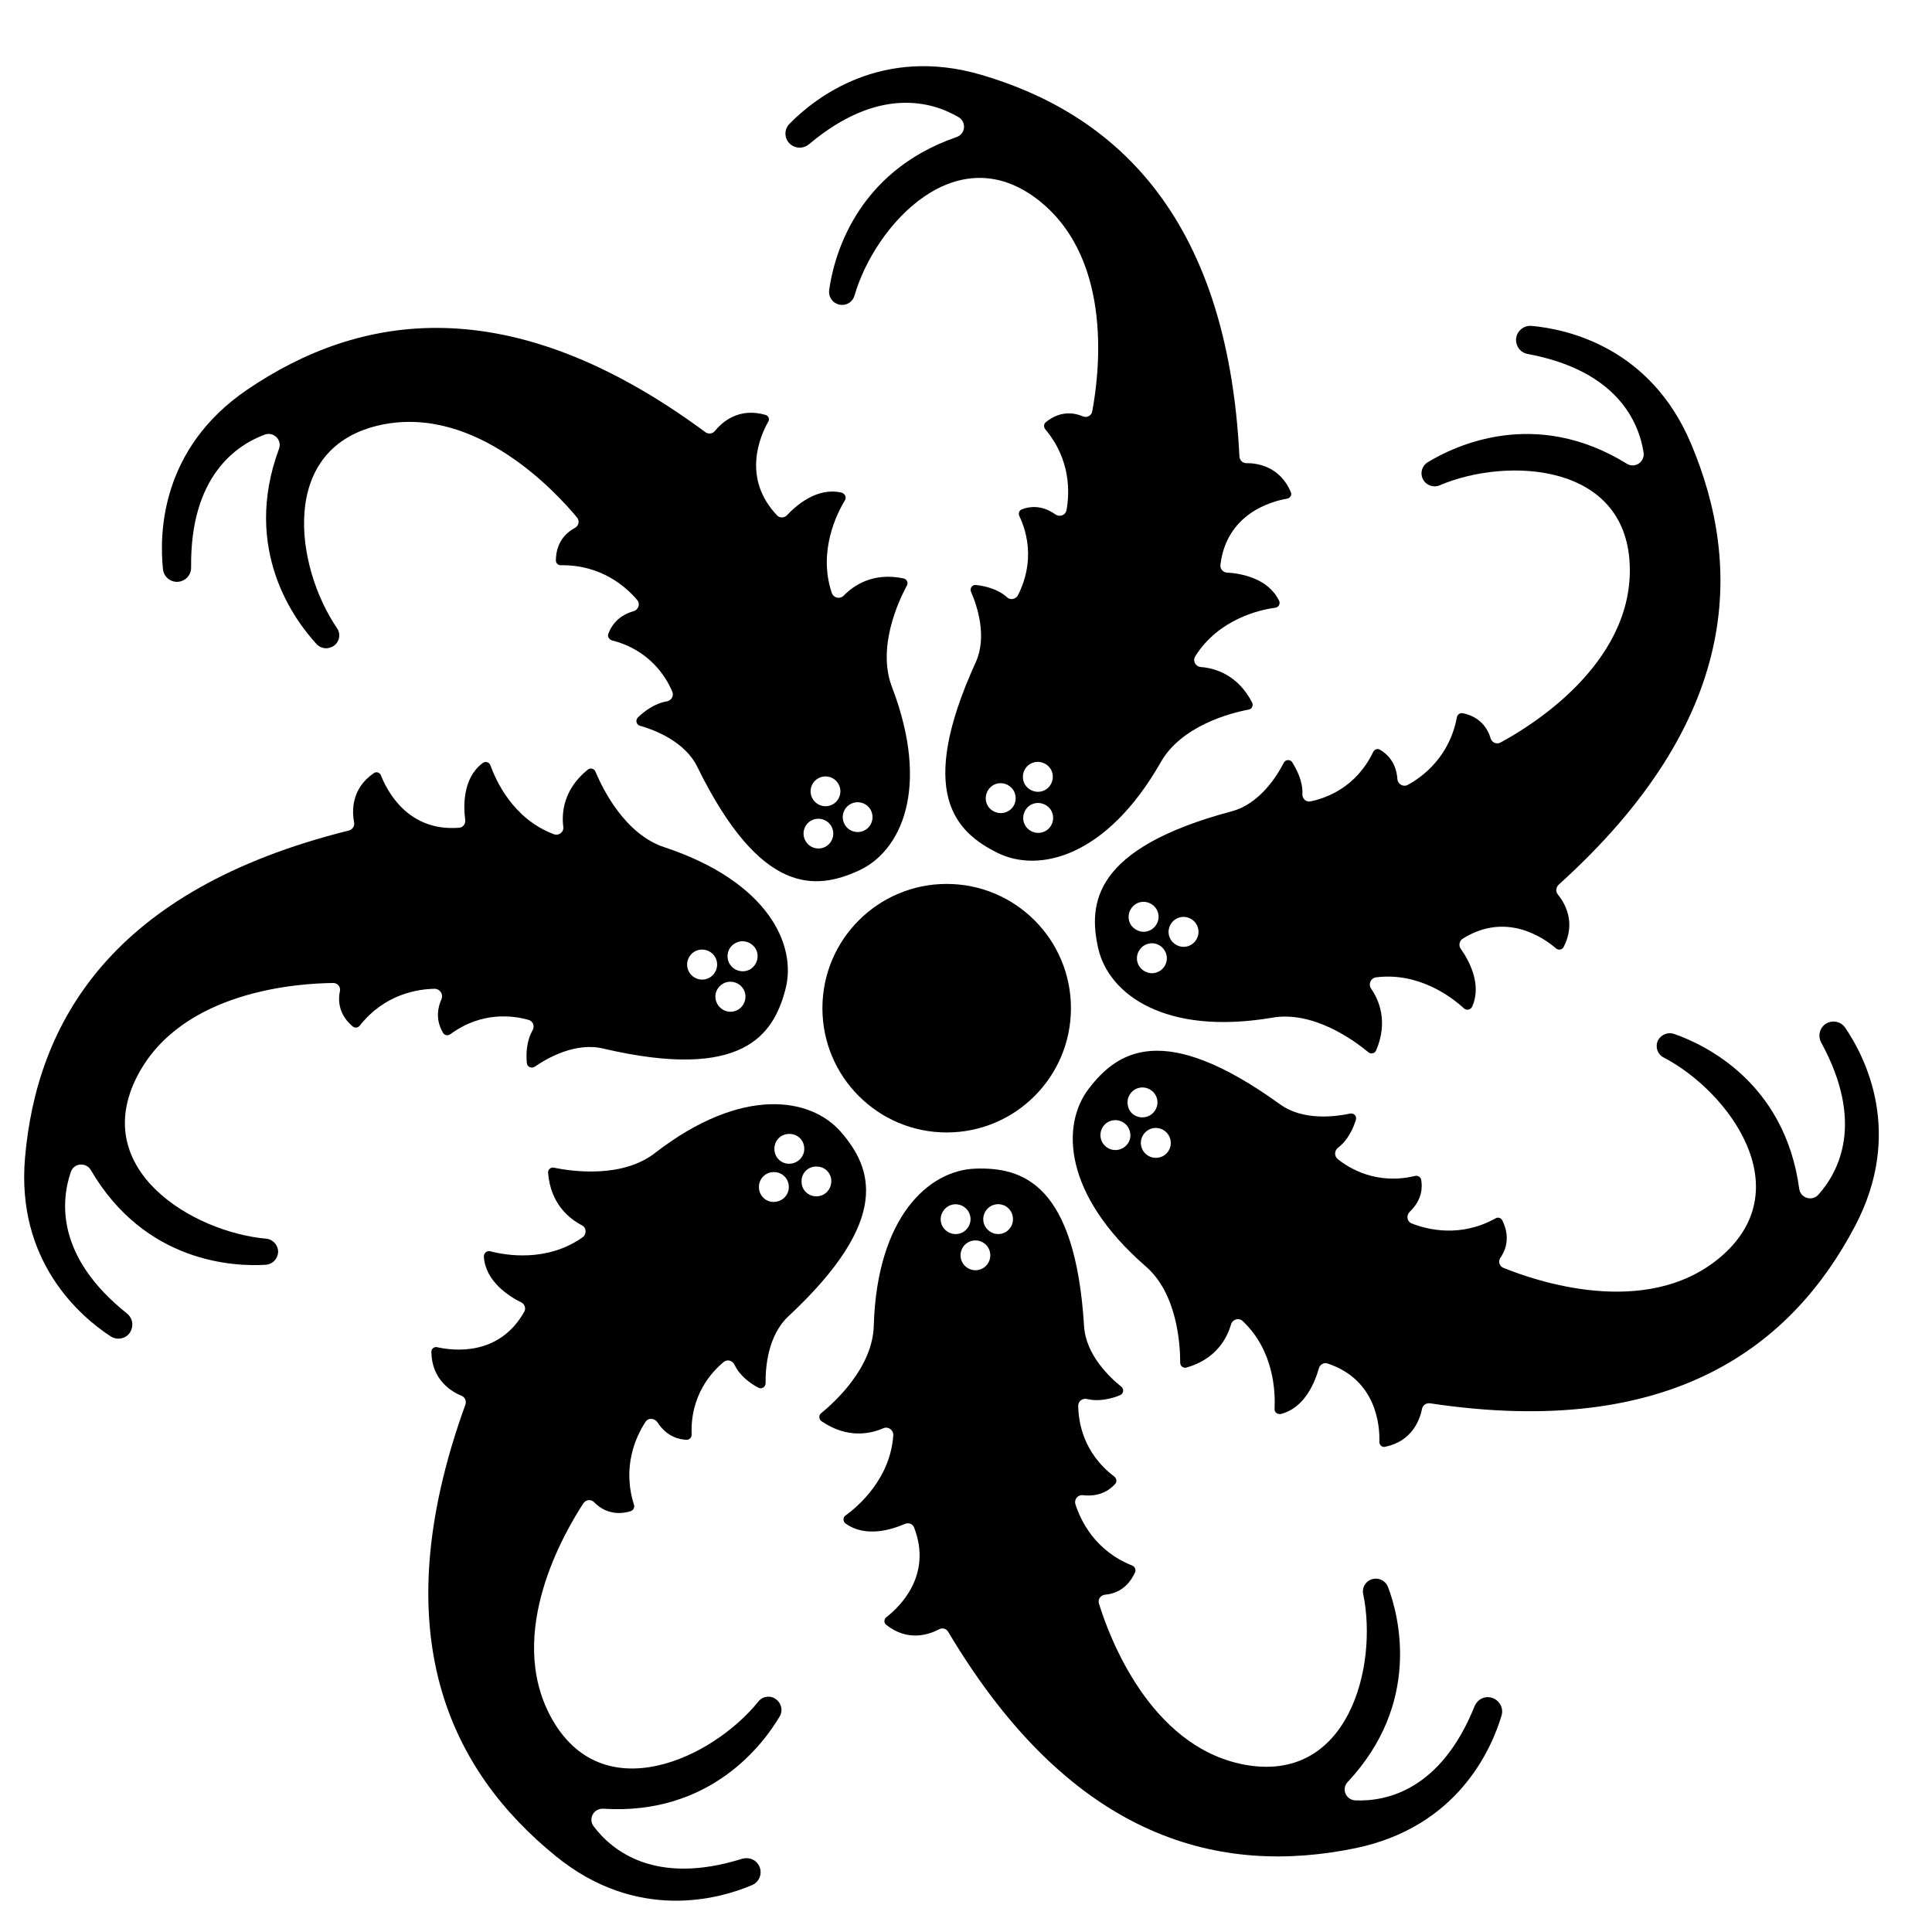
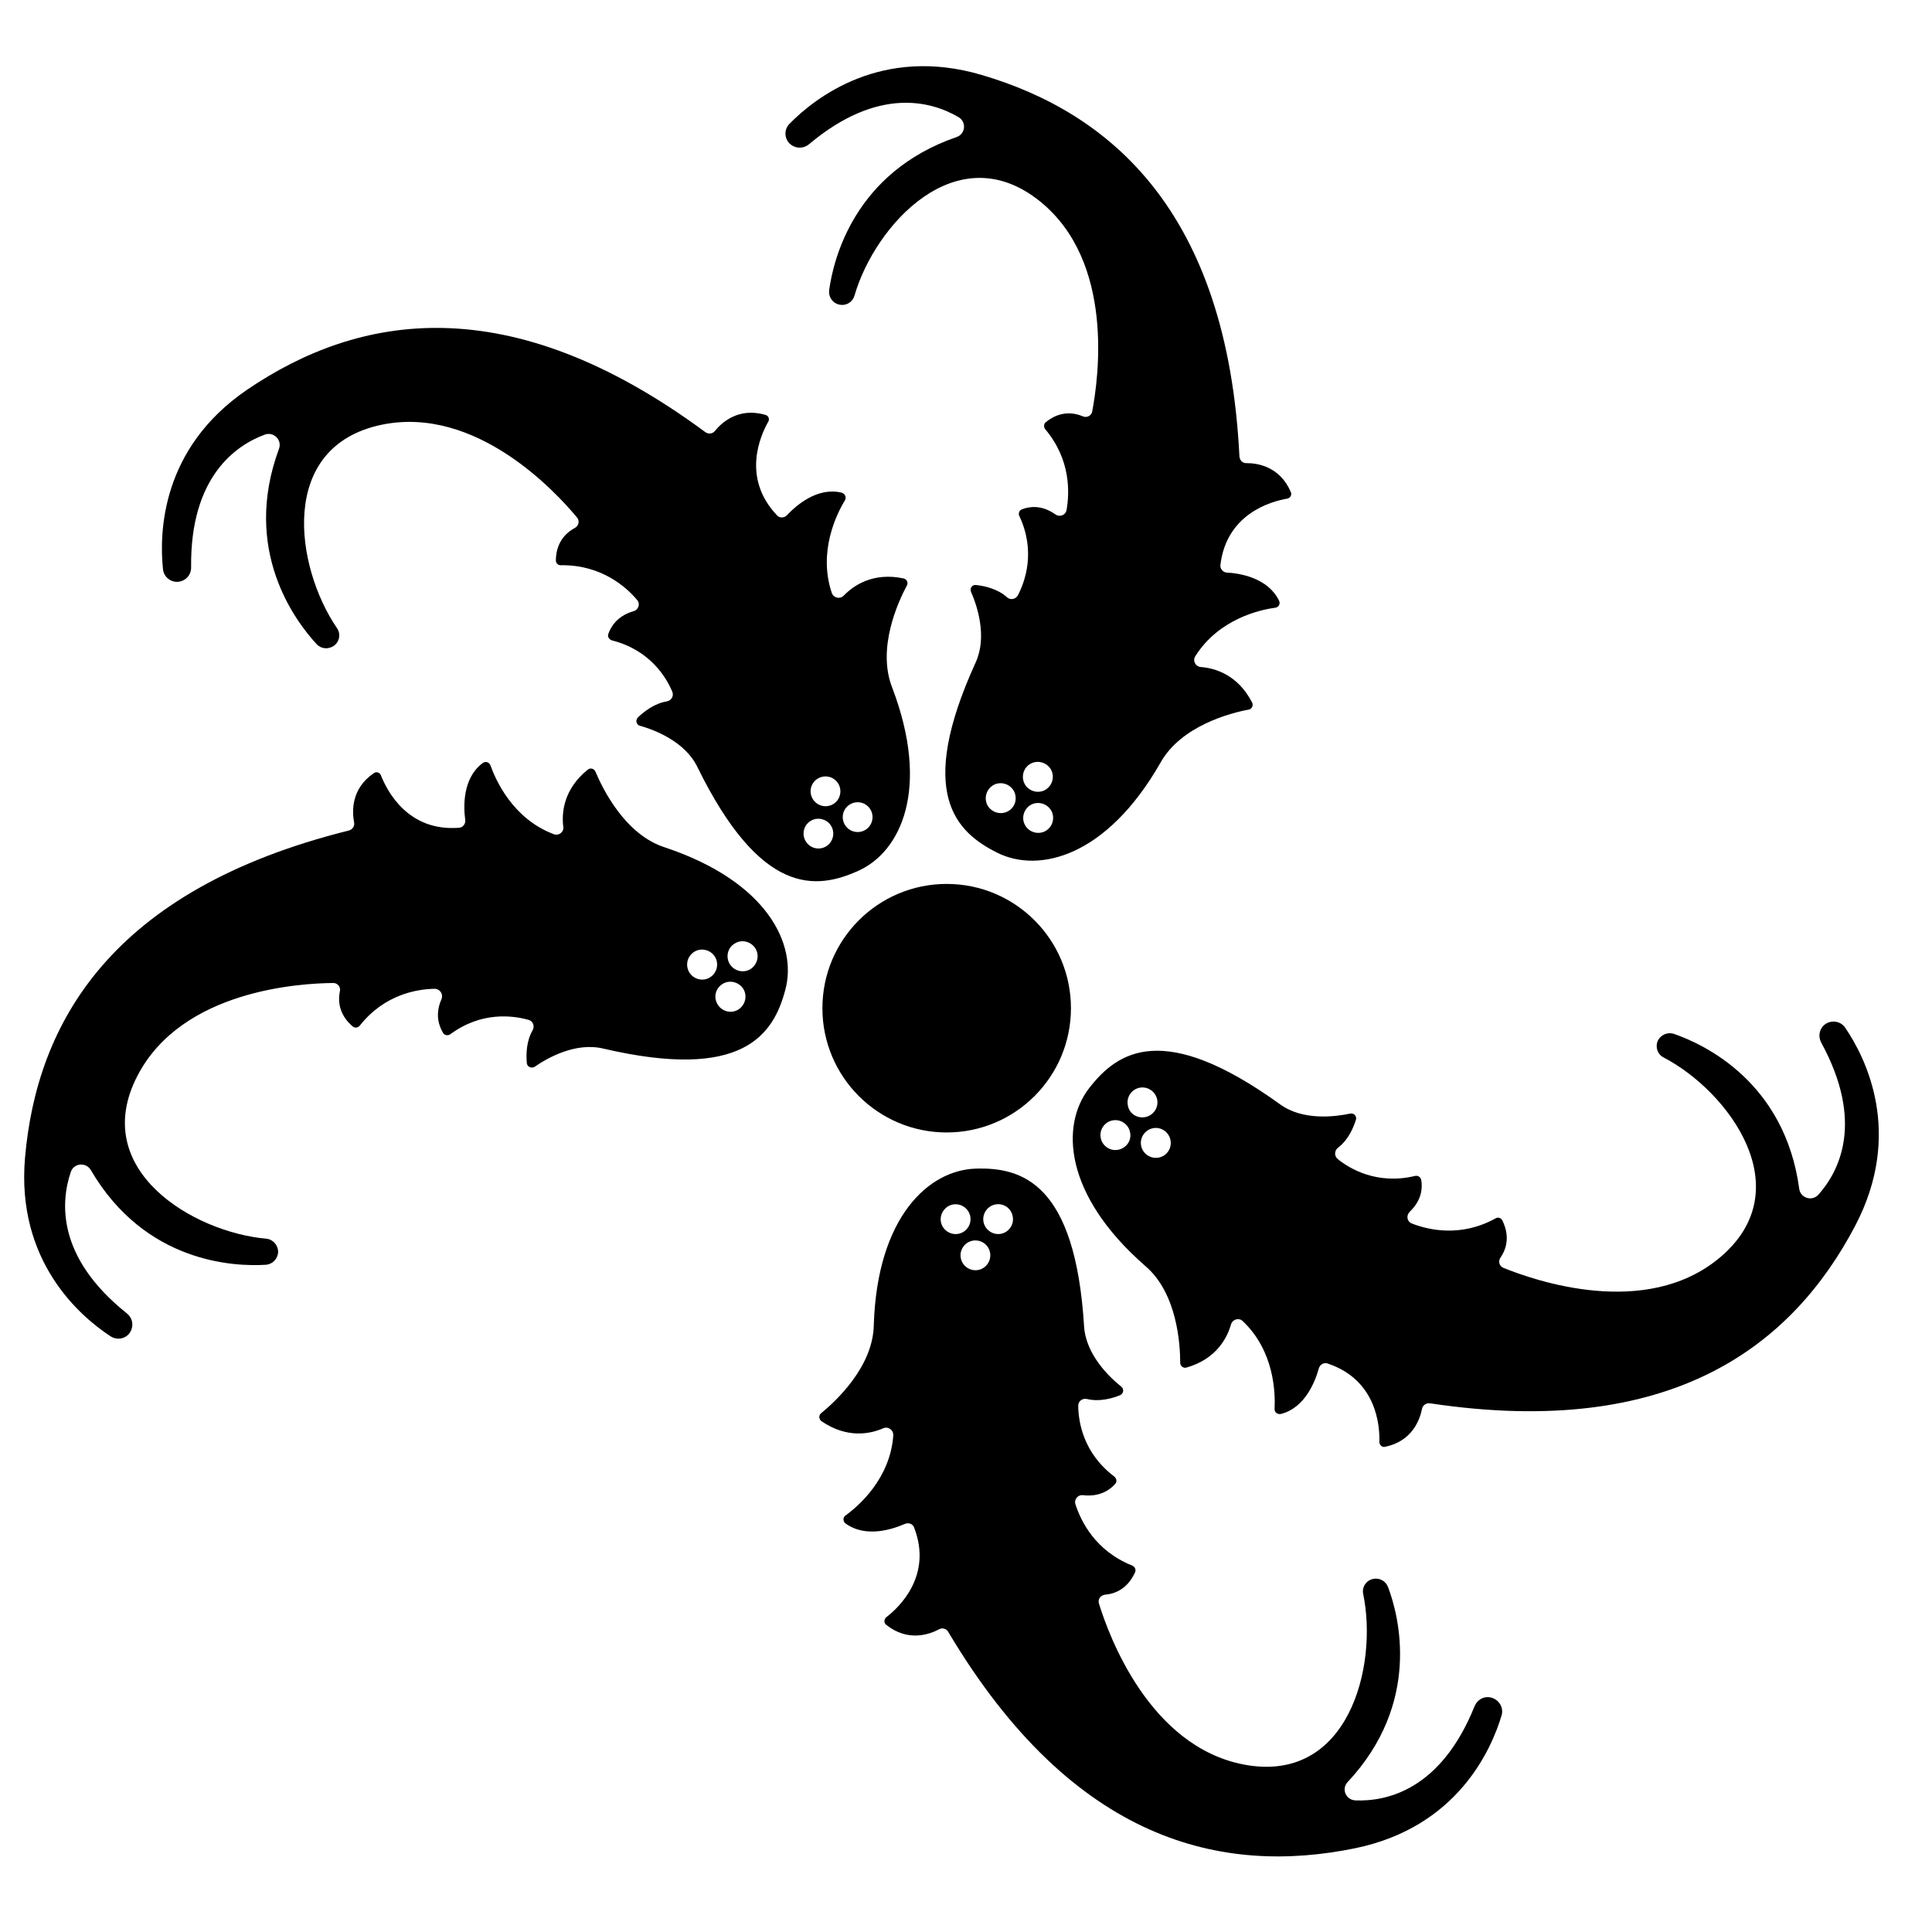
<svg xmlns="http://www.w3.org/2000/svg" version="1.1" id="Layer_1" x="0px" y="0px" width="25px" height="25px" viewBox="0 0 25 25" enable-background="new 0 0 25 25" xml:space="preserve">
  <g>
    <g>
-       <path d="M10.882,14.648c-0.396-0.455-1.287-0.589-2.395,0.263c-0.43,0.344-1.095,0.245-1.32,0.199    c-0.039-0.01-0.079,0.026-0.075,0.065c0.032,0.406,0.278,0.597,0.436,0.679c0.063,0.032,0.065,0.118,0.01,0.157    c-0.462,0.327-0.999,0.232-1.195,0.18c-0.043-0.01-0.082,0.023-0.082,0.069c0.02,0.324,0.331,0.518,0.484,0.593    c0.046,0.022,0.063,0.078,0.039,0.121c-0.327,0.58-0.92,0.505-1.126,0.459c-0.04-0.01-0.076,0.02-0.076,0.059    c0.004,0.36,0.256,0.515,0.391,0.57c0.046,0.02,0.065,0.068,0.049,0.114c-1.081,2.987-0.181,4.747,1.173,5.845    c1.045,0.848,2.1,0.557,2.535,0.373c0.111-0.046,0.147-0.184,0.075-0.278c-0.046-0.063-0.128-0.085-0.203-0.063    c-1.123,0.351-1.681-0.104-1.919-0.419c-0.076-0.099,0-0.236,0.124-0.229c1.393,0.088,2.077-0.846,2.283-1.196    c0.043-0.071,0.023-0.167-0.046-0.219c-0.072-0.056-0.174-0.043-0.229,0.026c-0.596,0.74-2.027,1.415-2.686,0.203    c-0.593-1.095,0.184-2.405,0.422-2.769c0.033-0.046,0.099-0.053,0.138-0.01c0.171,0.174,0.374,0.147,0.472,0.114    c0.036-0.01,0.053-0.049,0.043-0.082c-0.157-0.494,0.026-0.884,0.147-1.07c0.036-0.06,0.118-0.053,0.157,0.003    c0.121,0.189,0.285,0.223,0.377,0.226c0.039,0,0.065-0.032,0.065-0.068c-0.02-0.505,0.255-0.806,0.412-0.937    c0.046-0.04,0.115-0.023,0.142,0.032c0.068,0.147,0.209,0.246,0.308,0.298c0.043,0.023,0.095-0.006,0.095-0.059    c-0.003-0.196,0.026-0.616,0.299-0.868C11.554,15.77,11.278,15.107,10.882,14.648z M10.011,15.553    c-0.108,0-0.193-0.088-0.19-0.196c0-0.108,0.089-0.193,0.196-0.19c0.108,0,0.193,0.089,0.19,0.197    C10.207,15.468,10.118,15.553,10.011,15.553z M10.21,15.059c-0.107,0-0.193-0.089-0.189-0.197c0-0.107,0.088-0.193,0.196-0.189    c0.108,0,0.193,0.088,0.19,0.196C10.407,14.973,10.318,15.059,10.21,15.059z M10.561,15.48c-0.107,0-0.193-0.088-0.189-0.196    c0-0.108,0.088-0.193,0.196-0.189c0.108,0,0.193,0.088,0.189,0.196C10.754,15.398,10.666,15.484,10.561,15.48z" />
      <path d="M19.258,21.961c-0.078-0.004-0.147,0.045-0.177,0.117c-0.438,1.091-1.146,1.235-1.543,1.219    c-0.124-0.007-0.184-0.15-0.098-0.239c0.953-1.021,0.665-2.143,0.521-2.522c-0.029-0.078-0.114-0.124-0.196-0.104    c-0.089,0.02-0.145,0.108-0.125,0.196c0.193,0.931-0.189,2.464-1.546,2.205c-1.222-0.236-1.746-1.668-1.874-2.084    c-0.017-0.056,0.023-0.107,0.079-0.114c0.242-0.02,0.347-0.196,0.39-0.292c0.013-0.032-0.004-0.071-0.039-0.085    c-0.482-0.193-0.665-0.58-0.734-0.793c-0.02-0.065,0.033-0.127,0.102-0.117c0.223,0.025,0.354-0.079,0.413-0.147    c0.026-0.029,0.017-0.072-0.014-0.096c-0.402-0.305-0.462-0.707-0.465-0.914c0-0.062,0.056-0.101,0.114-0.088    c0.158,0.039,0.325-0.007,0.427-0.049c0.046-0.02,0.056-0.079,0.016-0.111c-0.153-0.122-0.458-0.413-0.481-0.78    c-0.114-1.854-0.803-2.061-1.405-2.041c-0.605,0.02-1.271,0.623-1.316,2.019c-0.007,0.55-0.505,1.002-0.682,1.146    c-0.033,0.026-0.029,0.075,0.003,0.102c0.338,0.232,0.639,0.164,0.803,0.092c0.063-0.026,0.131,0.022,0.128,0.092    c-0.039,0.563-0.455,0.92-0.619,1.038c-0.036,0.026-0.033,0.079,0.003,0.104c0.266,0.19,0.609,0.072,0.767,0.004    c0.046-0.02,0.102,0,0.118,0.046c0.242,0.622-0.193,1.035-0.36,1.162c-0.029,0.023-0.033,0.072-0.003,0.096    c0.281,0.226,0.56,0.128,0.688,0.059c0.043-0.022,0.095-0.007,0.118,0.036c1.625,2.732,3.558,3.148,5.265,2.798    c1.319-0.272,1.762-1.271,1.896-1.724C19.461,22.082,19.379,21.967,19.258,21.961z M12.241,15.923    c-0.082-0.068-0.092-0.189-0.022-0.271c0.068-0.082,0.189-0.092,0.271-0.023c0.082,0.069,0.092,0.19,0.022,0.272    C12.444,15.982,12.323,15.992,12.241,15.923z M12.769,16.368c-0.068,0.082-0.189,0.092-0.271,0.023    c-0.082-0.069-0.092-0.19-0.023-0.272c0.069-0.081,0.19-0.091,0.272-0.022C12.827,16.165,12.838,16.287,12.769,16.368z     M13.063,15.9c-0.068,0.082-0.19,0.092-0.271,0.022c-0.082-0.068-0.092-0.189-0.023-0.271c0.069-0.082,0.19-0.092,0.272-0.023    C13.119,15.697,13.132,15.818,13.063,15.9z" />
      <path d="M23.877,13.299c-0.065-0.098-0.209-0.107-0.288-0.02c-0.053,0.06-0.059,0.145-0.022,0.213    c0.563,1.032,0.229,1.668-0.036,1.966c-0.082,0.092-0.233,0.046-0.249-0.075c-0.188-1.386-1.235-1.871-1.622-2.005    c-0.078-0.026-0.167,0.01-0.206,0.085l0,0c-0.039,0.082-0.007,0.18,0.072,0.22c0.842,0.438,1.785,1.71,0.724,2.594    c-0.957,0.797-2.395,0.292-2.798,0.128c-0.052-0.022-0.068-0.085-0.036-0.131c0.138-0.2,0.069-0.393,0.023-0.484    c-0.017-0.033-0.06-0.043-0.089-0.023c-0.452,0.249-0.871,0.147-1.081,0.065c-0.065-0.026-0.075-0.104-0.026-0.153    c0.164-0.157,0.164-0.324,0.147-0.413c-0.006-0.036-0.046-0.059-0.081-0.049c-0.488,0.117-0.843-0.092-1-0.22    c-0.046-0.039-0.042-0.108,0.004-0.145c0.131-0.098,0.199-0.255,0.232-0.36c0.017-0.049-0.026-0.092-0.075-0.082    c-0.19,0.04-0.609,0.096-0.907-0.121c-1.507-1.087-2.101-0.685-2.471-0.206s-0.324,1.379,0.725,2.296    c0.419,0.354,0.455,1.025,0.455,1.255c0,0.043,0.039,0.072,0.078,0.063c0.394-0.111,0.531-0.39,0.58-0.561    c0.02-0.065,0.102-0.088,0.15-0.042c0.413,0.39,0.423,0.934,0.413,1.137c-0.003,0.046,0.039,0.075,0.085,0.065    c0.314-0.082,0.442-0.426,0.488-0.59c0.014-0.049,0.065-0.078,0.111-0.063c0.636,0.21,0.679,0.807,0.672,1.016    c0,0.039,0.036,0.072,0.072,0.063c0.354-0.072,0.452-0.351,0.481-0.495c0.01-0.046,0.056-0.075,0.104-0.068    c3.142,0.472,4.691-0.757,5.5-2.297C24.634,14.665,24.143,13.688,23.877,13.299z M14.469,14.878    c-0.104,0.02-0.206-0.049-0.226-0.154c-0.02-0.104,0.049-0.206,0.153-0.226c0.105-0.02,0.207,0.049,0.227,0.154    C14.646,14.76,14.573,14.858,14.469,14.878z M14.594,14.302c-0.021-0.105,0.049-0.207,0.153-0.227    c0.105-0.02,0.207,0.05,0.227,0.154s-0.05,0.206-0.154,0.226C14.711,14.476,14.609,14.406,14.594,14.302z M14.993,14.979    c-0.105,0.02-0.207-0.049-0.227-0.154c-0.02-0.104,0.05-0.206,0.154-0.226s0.206,0.049,0.226,0.154    C15.167,14.858,15.098,14.96,14.993,14.979z" />
-       <path d="M16.611,9.872c-0.089,0.174-0.314,0.531-0.672,0.626c-1.795,0.479-1.86,1.192-1.727,1.779    c0.138,0.589,0.862,1.123,2.238,0.894c0.54-0.102,1.081,0.299,1.258,0.446c0.032,0.025,0.082,0.016,0.098-0.023    c0.161-0.373,0.036-0.658-0.065-0.803c-0.039-0.056-0.003-0.134,0.063-0.144c0.561-0.072,0.992,0.265,1.14,0.402    c0.033,0.03,0.086,0.017,0.105-0.022c0.134-0.295-0.05-0.612-0.147-0.75c-0.029-0.04-0.02-0.099,0.022-0.128    c0.563-0.357,1.052-0.014,1.212,0.124c0.03,0.026,0.076,0.017,0.096-0.016c0.167-0.321,0.016-0.574-0.076-0.686    c-0.029-0.035-0.022-0.091,0.014-0.124c2.358-2.129,2.388-4.108,1.71-5.71c-0.524-1.238-1.592-1.478-2.063-1.52    c-0.118-0.01-0.217,0.095-0.197,0.213c0.014,0.079,0.072,0.138,0.151,0.151c1.156,0.216,1.435,0.881,1.497,1.274    C21.286,5.978,21.155,6.066,21.05,6c-1.188-0.734-2.23-0.229-2.578-0.017c-0.072,0.046-0.098,0.138-0.062,0.213    c0.039,0.082,0.134,0.118,0.216,0.085c0.875-0.374,2.453-0.298,2.464,1.084c0.01,1.245-1.291,2.038-1.675,2.244    c-0.049,0.026-0.111,0-0.127-0.056c-0.069-0.235-0.259-0.305-0.36-0.324c-0.036-0.007-0.069,0.017-0.076,0.053    c-0.095,0.508-0.438,0.767-0.635,0.874c-0.06,0.033-0.132-0.01-0.135-0.078c-0.017-0.227-0.147-0.331-0.226-0.377    c-0.033-0.02-0.072-0.003-0.089,0.033c-0.22,0.455-0.603,0.593-0.806,0.635c-0.06,0.014-0.111-0.032-0.108-0.095    c0.007-0.164-0.072-0.314-0.131-0.409C16.696,9.823,16.634,9.826,16.611,9.872z M14.629,11.77    c0.053-0.096,0.171-0.128,0.263-0.075c0.095,0.052,0.128,0.17,0.075,0.262c-0.053,0.095-0.17,0.128-0.262,0.075    C14.609,11.982,14.577,11.864,14.629,11.77z M15.075,12.493c-0.053,0.095-0.171,0.128-0.263,0.075    c-0.095-0.052-0.128-0.17-0.075-0.262c0.053-0.095,0.171-0.128,0.263-0.075C15.091,12.283,15.127,12.401,15.075,12.493z     M15.484,12.152c-0.053,0.095-0.17,0.128-0.262,0.075c-0.096-0.052-0.128-0.17-0.076-0.262c0.053-0.095,0.171-0.128,0.263-0.075    C15.501,11.939,15.537,12.058,15.484,12.152z" />
      <path d="M10.256,1.886c0.069,0.04,0.154,0.03,0.213-0.02c0.901-0.757,1.593-0.55,1.933-0.351c0.108,0.063,0.092,0.22-0.025,0.259    c-1.32,0.456-1.593,1.579-1.648,1.982c-0.01,0.085,0.043,0.164,0.125,0.184c0.088,0.023,0.177-0.026,0.203-0.115    c0.265-0.914,1.326-2.086,2.401-1.219c0.969,0.783,0.756,2.29,0.675,2.719c-0.01,0.056-0.072,0.085-0.122,0.062    c-0.226-0.095-0.399,0.01-0.478,0.076c-0.029,0.023-0.029,0.065-0.007,0.092C13.859,5.951,13.84,6.38,13.801,6.6    c-0.014,0.069-0.089,0.095-0.145,0.056c-0.184-0.131-0.347-0.099-0.433-0.065c-0.036,0.013-0.049,0.056-0.032,0.088    c0.213,0.455,0.075,0.842-0.02,1.025c-0.029,0.052-0.099,0.065-0.142,0.023c-0.121-0.108-0.288-0.145-0.399-0.157    c-0.049-0.007-0.085,0.042-0.065,0.088c0.079,0.18,0.213,0.58,0.06,0.914c-0.771,1.69-0.26,2.194,0.281,2.463    c0.54,0.269,1.415,0.05,2.109-1.163c0.266-0.481,0.914-0.648,1.144-0.69c0.039-0.007,0.063-0.053,0.043-0.092    c-0.188-0.364-0.485-0.445-0.665-0.459c-0.069-0.007-0.108-0.082-0.069-0.141c0.302-0.479,0.832-0.6,1.035-0.626    c0.046-0.007,0.069-0.056,0.046-0.095c-0.144-0.292-0.504-0.351-0.675-0.36c-0.049-0.003-0.088-0.049-0.082-0.099    c0.079-0.662,0.655-0.822,0.865-0.858c0.039-0.007,0.063-0.049,0.046-0.085c-0.141-0.331-0.433-0.376-0.577-0.374    c-0.049,0-0.085-0.039-0.088-0.088C15.881,2.738,14.37,1.46,12.7,0.969c-1.291-0.38-2.152,0.295-2.483,0.632    C10.132,1.686,10.151,1.827,10.256,1.886z M13.021,10.508c-0.098,0.039-0.213-0.01-0.252-0.107    c-0.039-0.099,0.01-0.214,0.108-0.253c0.098-0.039,0.213,0.01,0.252,0.108C13.168,10.357,13.122,10.469,13.021,10.508z     M13.358,9.872c0.099-0.039,0.213,0.011,0.252,0.108c0.039,0.099-0.01,0.213-0.107,0.252c-0.099,0.04-0.214-0.01-0.253-0.107    C13.211,10.026,13.257,9.912,13.358,9.872z M13.506,10.764c-0.099,0.039-0.213-0.01-0.252-0.108    c-0.04-0.098,0.01-0.213,0.107-0.252c0.099-0.039,0.213,0.01,0.253,0.108C13.653,10.613,13.604,10.725,13.506,10.764z" />
      <path d="M2.354,7.517C2.427,7.491,2.476,7.419,2.473,7.34C2.46,6.164,3.056,5.761,3.426,5.624    c0.115-0.042,0.227,0.069,0.184,0.184C3.125,7.118,3.822,8.038,4.098,8.336c0.059,0.063,0.153,0.069,0.223,0.02    c0.072-0.052,0.092-0.153,0.039-0.229C3.822,7.34,3.586,5.778,4.939,5.496c1.219-0.252,2.25,0.865,2.529,1.202    c0.035,0.042,0.02,0.108-0.03,0.134C7.223,6.947,7.193,7.147,7.193,7.252c0,0.036,0.029,0.065,0.068,0.062    c0.518-0.006,0.839,0.278,0.983,0.449c0.046,0.053,0.016,0.131-0.05,0.147C7.979,7.973,7.9,8.12,7.871,8.205    C7.858,8.241,7.885,8.277,7.92,8.287C8.408,8.411,8.621,8.762,8.7,8.952c0.022,0.056-0.014,0.114-0.072,0.124    c-0.16,0.026-0.295,0.132-0.373,0.207C8.219,9.319,8.234,9.378,8.28,9.391c0.188,0.053,0.584,0.203,0.744,0.534    c0.819,1.668,1.533,1.592,2.083,1.343c0.551-0.248,0.934-1.064,0.439-2.368c-0.203-0.511,0.078-1.117,0.189-1.323    c0.021-0.036,0-0.082-0.042-0.092c-0.399-0.085-0.652,0.095-0.776,0.223c-0.049,0.049-0.131,0.03-0.154-0.036    c-0.18-0.537,0.065-1.025,0.171-1.199c0.022-0.039,0-0.085-0.043-0.098c-0.317-0.076-0.59,0.167-0.708,0.292    c-0.032,0.036-0.095,0.039-0.127,0.003C9.595,6.187,9.837,5.64,9.941,5.457c0.02-0.033,0.004-0.079-0.036-0.088    C9.559,5.267,9.339,5.466,9.25,5.578C9.221,5.614,9.165,5.621,9.126,5.591c-2.549-1.883-4.491-1.526-5.93-0.547    C2.083,5.804,2.06,6.895,2.109,7.367C2.122,7.484,2.243,7.56,2.354,7.517z M10.914,10.515c0.033-0.102,0.142-0.157,0.243-0.125    c0.102,0.033,0.157,0.142,0.124,0.243c-0.032,0.102-0.141,0.157-0.242,0.124C10.938,10.725,10.882,10.616,10.914,10.515z     M10.498,10.181c0.033-0.102,0.142-0.157,0.243-0.125c0.102,0.033,0.157,0.142,0.124,0.243c-0.032,0.102-0.141,0.157-0.242,0.124    S10.466,10.282,10.498,10.181z M10.407,10.728c0.032-0.102,0.141-0.157,0.242-0.124c0.102,0.032,0.157,0.141,0.124,0.242    c-0.032,0.102-0.141,0.157-0.242,0.124C10.433,10.938,10.374,10.829,10.407,10.728z" />
      <path d="M5.713,12.929c-0.092,0.207-0.026,0.36,0.022,0.439c0.02,0.032,0.063,0.036,0.095,0.013    c0.406-0.298,0.813-0.239,1.009-0.184c0.06,0.017,0.082,0.082,0.053,0.135c-0.082,0.141-0.085,0.311-0.075,0.423    c0.003,0.049,0.059,0.075,0.102,0.049c0.16-0.111,0.524-0.321,0.885-0.236c1.808,0.423,2.204-0.177,2.358-0.76    c0.157-0.583-0.229-1.398-1.553-1.841c-0.524-0.164-0.815-0.77-0.904-0.982c-0.017-0.04-0.065-0.053-0.099-0.026    c-0.317,0.255-0.34,0.563-0.317,0.74c0.01,0.068-0.059,0.121-0.124,0.095c-0.531-0.2-0.751-0.701-0.819-0.891    C6.328,9.859,6.279,9.847,6.243,9.876c-0.259,0.196-0.246,0.563-0.223,0.733c0.007,0.05-0.029,0.099-0.079,0.102    c-0.665,0.053-0.934-0.481-1.012-0.678C4.916,9.997,4.87,9.98,4.838,10.004c-0.298,0.203-0.282,0.498-0.256,0.639    c0.01,0.046-0.022,0.092-0.068,0.104c-3.083,0.767-4.039,2.496-4.19,4.232c-0.117,1.34,0.711,2.054,1.107,2.313    c0.102,0.065,0.236,0.021,0.272-0.095c0.025-0.075,0-0.154-0.063-0.203c-0.917-0.733-0.852-1.451-0.724-1.828    c0.039-0.117,0.196-0.131,0.259-0.026c0.704,1.206,1.86,1.252,2.267,1.226c0.085-0.007,0.15-0.075,0.157-0.16    c0.003-0.089-0.063-0.167-0.15-0.177c-0.947-0.082-2.307-0.892-1.668-2.113c0.577-1.104,2.097-1.192,2.532-1.196    c0.056,0,0.099,0.053,0.085,0.108c-0.049,0.239,0.089,0.39,0.167,0.455c0.03,0.023,0.069,0.017,0.092-0.013    c0.321-0.406,0.747-0.472,0.97-0.475C5.696,12.798,5.738,12.866,5.713,12.929z M9.503,12.212c0.088-0.06,0.209-0.033,0.269,0.056    c0.059,0.088,0.032,0.209-0.056,0.269c-0.089,0.059-0.21,0.032-0.269-0.056C9.388,12.392,9.411,12.268,9.503,12.212z     M9.346,12.735c0.088-0.059,0.209-0.032,0.269,0.056c0.059,0.089,0.032,0.21-0.056,0.269c-0.089,0.06-0.21,0.033-0.269-0.056    C9.23,12.912,9.254,12.795,9.346,12.735z M8.979,12.319c0.089-0.059,0.21-0.032,0.269,0.056c0.059,0.089,0.033,0.21-0.056,0.269    c-0.089,0.06-0.21,0.033-0.269-0.056C8.864,12.496,8.89,12.379,8.979,12.319z" />
      <ellipse cx="12.25" cy="13.046" rx="1.608" ry="1.608" />
    </g>
  </g>
</svg>